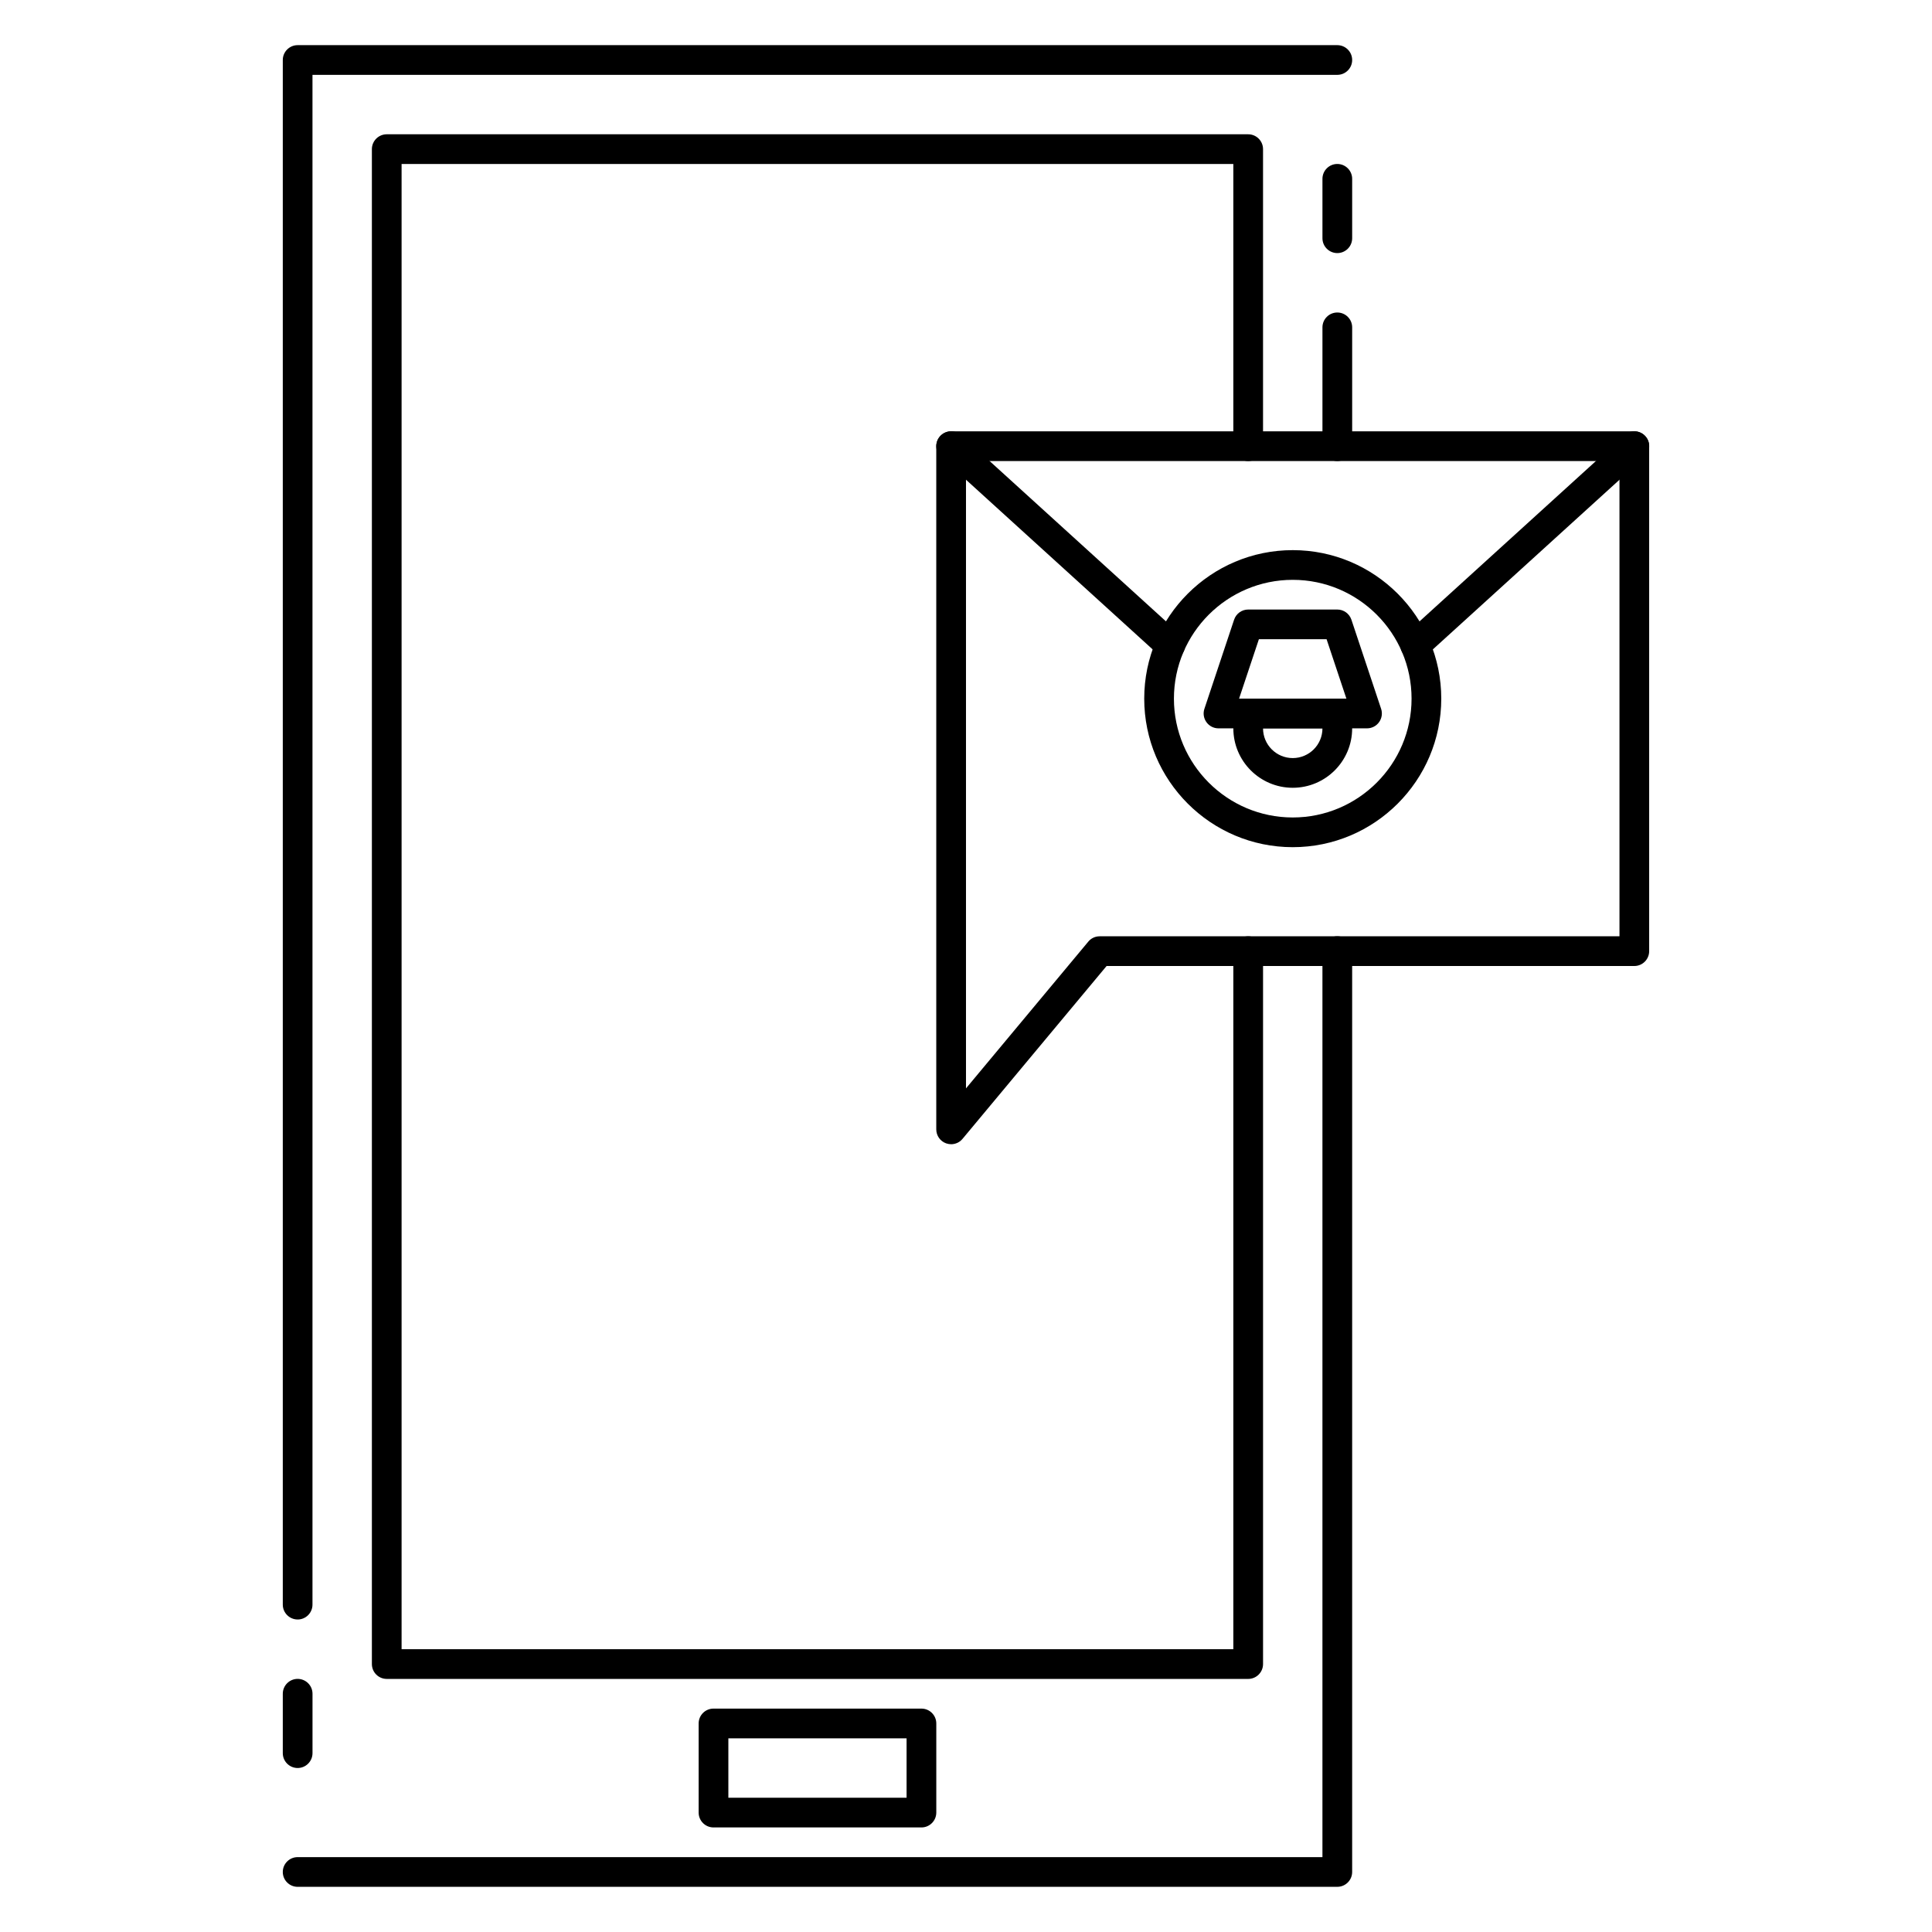
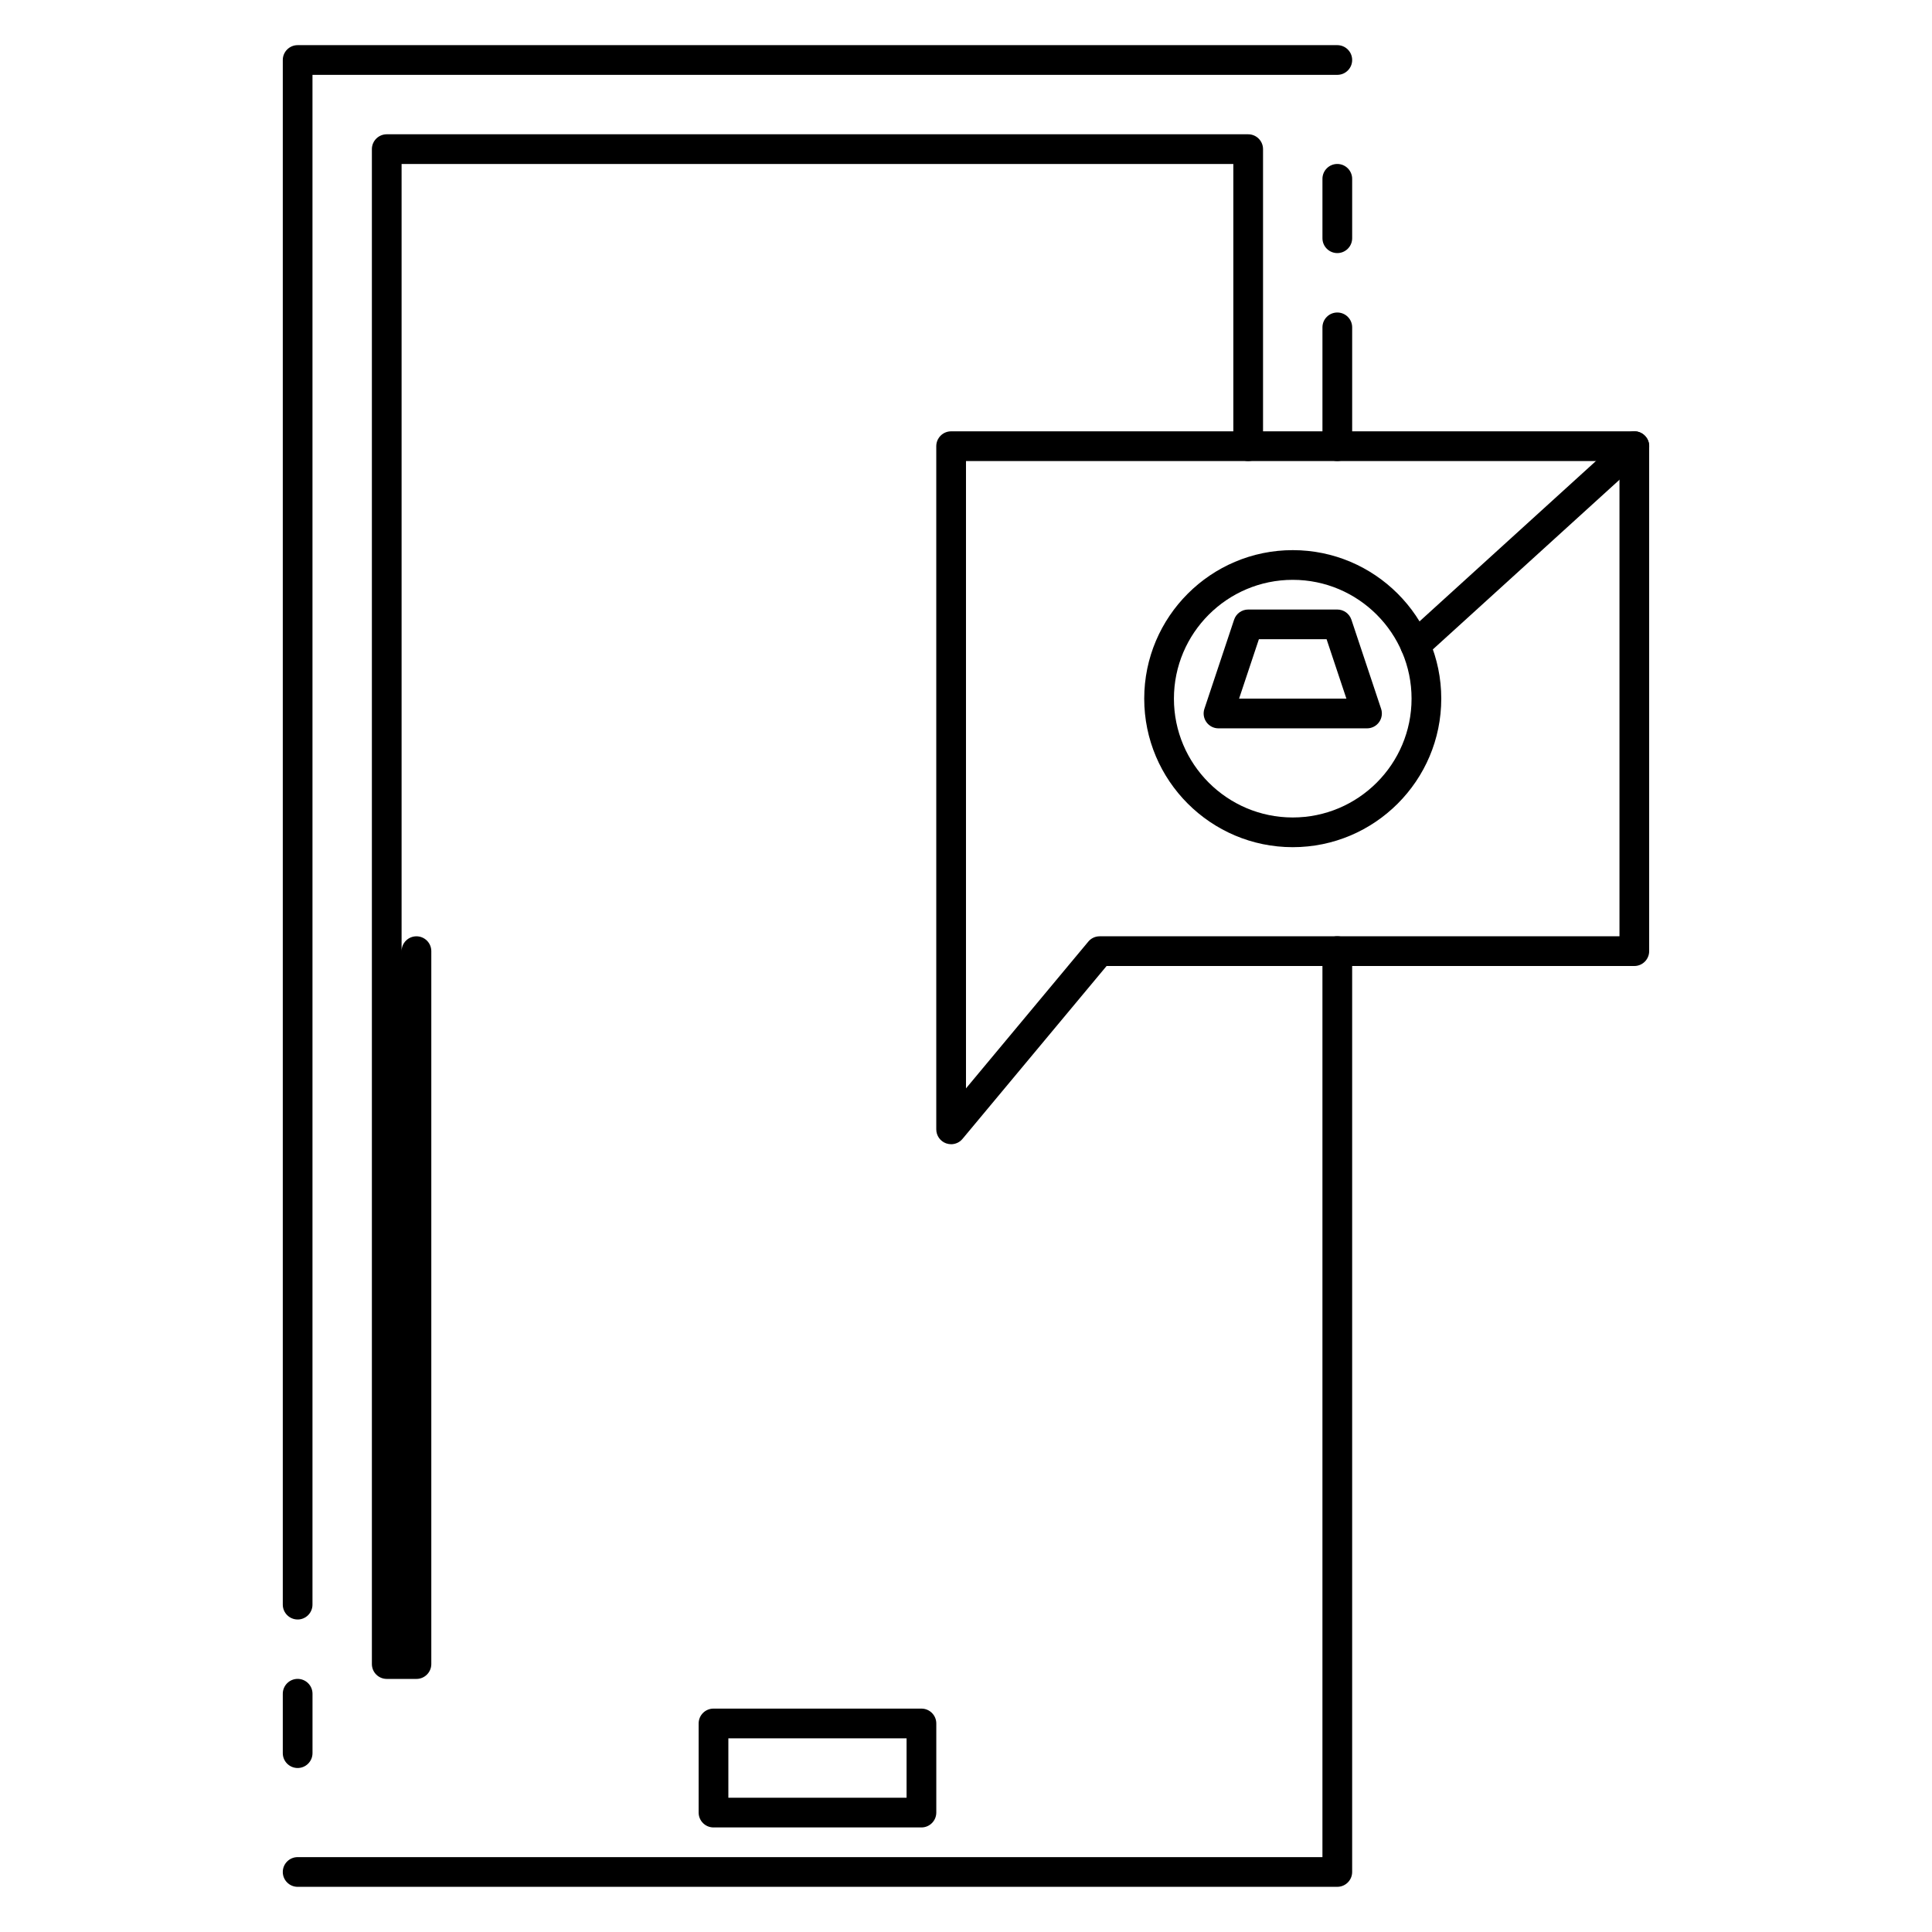
<svg xmlns="http://www.w3.org/2000/svg" fill="#000000" width="800px" height="800px" version="1.1" viewBox="144 144 512 512">
  <g>
    <path d="m222.88 573.18c-2.172 0-3.938-1.766-3.938-3.938v-409.34c0-2.172 1.766-3.938 3.938-3.938h275.52c2.172 0 3.938 1.766 3.938 3.938s-1.766 3.934-3.938 3.934h-271.59v405.41c0 2.172-1.762 3.938-3.934 3.938z" />
    <path d="m498.4 644.03h-275.52c-2.172 0-3.938-1.762-3.938-3.938 0-2.172 1.766-3.934 3.938-3.934h271.58v-240.1c0-2.172 1.762-3.938 3.938-3.938 2.172 0 3.938 1.762 3.938 3.938v244.03c0 2.176-1.766 3.938-3.938 3.938z" />
    <path d="m498.4 266.18c-2.172 0-3.938-1.762-3.938-3.938v-31.488c0-2.172 1.762-3.938 3.938-3.938 2.172 0 3.938 1.762 3.938 3.938v31.488c0 2.172-1.766 3.938-3.938 3.938z" />
-     <path d="m474.78 588.93h-228.29c-2.172 0-3.938-1.762-3.938-3.938v-401.47c0.004-2.172 1.766-3.934 3.938-3.934h228.29c2.176 0 3.938 1.762 3.938 3.938v78.719c0 2.172-1.762 3.938-3.938 3.938-2.172 0-3.934-1.766-3.934-3.938v-74.785h-220.42v393.6h220.42v-184.99c0-2.172 1.762-3.938 3.938-3.938 2.172 0 3.938 1.762 3.938 3.938v188.93c-0.004 2.172-1.766 3.934-3.941 3.934z" />
+     <path d="m474.78 588.93h-228.29c-2.172 0-3.938-1.762-3.938-3.938v-401.47c0.004-2.172 1.766-3.934 3.938-3.934h228.29c2.176 0 3.938 1.762 3.938 3.938v78.719c0 2.172-1.762 3.938-3.938 3.938-2.172 0-3.934-1.766-3.934-3.938v-74.785h-220.42v393.6v-184.99c0-2.172 1.762-3.938 3.938-3.938 2.172 0 3.938 1.762 3.938 3.938v188.93c-0.004 2.172-1.766 3.934-3.941 3.934z" />
    <path d="m388.19 628.29h-55.105c-2.172 0-3.938-1.762-3.938-3.938v-23.617c0-2.172 1.762-3.938 3.938-3.938h55.105c2.172 0 3.938 1.762 3.938 3.938v23.617c-0.004 2.172-1.766 3.938-3.938 3.938zm-51.168-7.875h47.23v-15.742h-47.23z" />
    <path d="m396.06 447.23c-0.449 0-0.898-0.078-1.34-0.234-1.559-0.57-2.598-2.039-2.598-3.703v-181.05c0-2.172 1.762-3.938 3.938-3.938h181.05c2.172 0 3.938 1.762 3.938 3.938v133.82c0 2.172-1.762 3.938-3.938 3.938h-139.85l-38.188 45.816c-0.758 0.918-1.867 1.414-3.016 1.414zm3.938-181.05v166.25l32.402-38.879c0.746-0.91 1.855-1.422 3.019-1.422h137.76v-125.95z" />
    <path d="m498.4 211.07c-2.172 0-3.938-1.766-3.938-3.938v-15.742c0-2.172 1.766-3.938 3.938-3.938 2.172 0 3.938 1.766 3.938 3.938v15.742c0 2.172-1.766 3.938-3.938 3.938z" />
    <path d="m222.88 612.54c-2.172 0-3.938-1.762-3.938-3.938v-15.742c0-2.172 1.766-3.938 3.938-3.938s3.938 1.762 3.938 3.938v15.742c-0.004 2.176-1.766 3.938-3.938 3.938z" />
    <path d="m486.59 368.51c-21.703 0-39.359-17.656-39.359-39.359s17.656-39.359 39.359-39.359 39.359 17.656 39.359 39.359c0 21.699-17.656 39.359-39.359 39.359zm0-70.848c-17.367 0-31.488 14.121-31.488 31.488 0 17.367 14.121 31.488 31.488 31.488 17.367 0 31.488-14.121 31.488-31.488 0-17.367-14.121-31.488-31.488-31.488z" />
    <path d="m519.07 318.94c-1.07 0-2.133-0.434-2.914-1.289-1.465-1.605-1.348-4.102 0.27-5.559l58.047-52.766c1.613-1.457 4.102-1.355 5.559 0.27 1.465 1.605 1.348 4.102-0.27 5.559l-58.047 52.766c-0.754 0.68-1.699 1.02-2.644 1.02z" />
-     <path d="m454.11 318.94c-0.945 0-1.891-0.34-2.644-1.023l-58.047-52.766c-1.613-1.465-1.73-3.953-0.27-5.559 1.473-1.621 3.961-1.723 5.559-0.27l58.047 52.766c1.613 1.465 1.73 3.953 0.27 5.559-0.77 0.859-1.844 1.293-2.914 1.293z" />
    <path d="m506.27 337.02h-39.359c-1.266 0-2.457-0.605-3.188-1.637-0.746-1.023-0.945-2.348-0.543-3.543l7.871-23.617c0.535-1.605 2.039-2.691 3.731-2.691h23.617c1.691 0 3.195 1.086 3.738 2.691l7.871 23.617c0.402 1.195 0.195 2.519-0.543 3.543-0.738 1.031-1.926 1.637-3.195 1.637zm-33.902-7.875h28.441l-5.25-15.742h-17.941z" />
-     <path d="m486.59 352.77c-8.684 0-15.742-7.062-15.742-15.742 0-1.73 0.309-3.449 0.945-5.25 0.559-1.566 2.047-2.625 3.715-2.625h22.168c1.668 0 3.148 1.055 3.715 2.621 0.637 1.805 0.945 3.519 0.945 5.254 0 8.684-7.062 15.742-15.746 15.742zm-7.871-15.742c0 4.344 3.527 7.871 7.871 7.871s7.871-3.527 7.871-7.871z" />
  </g>
</svg>